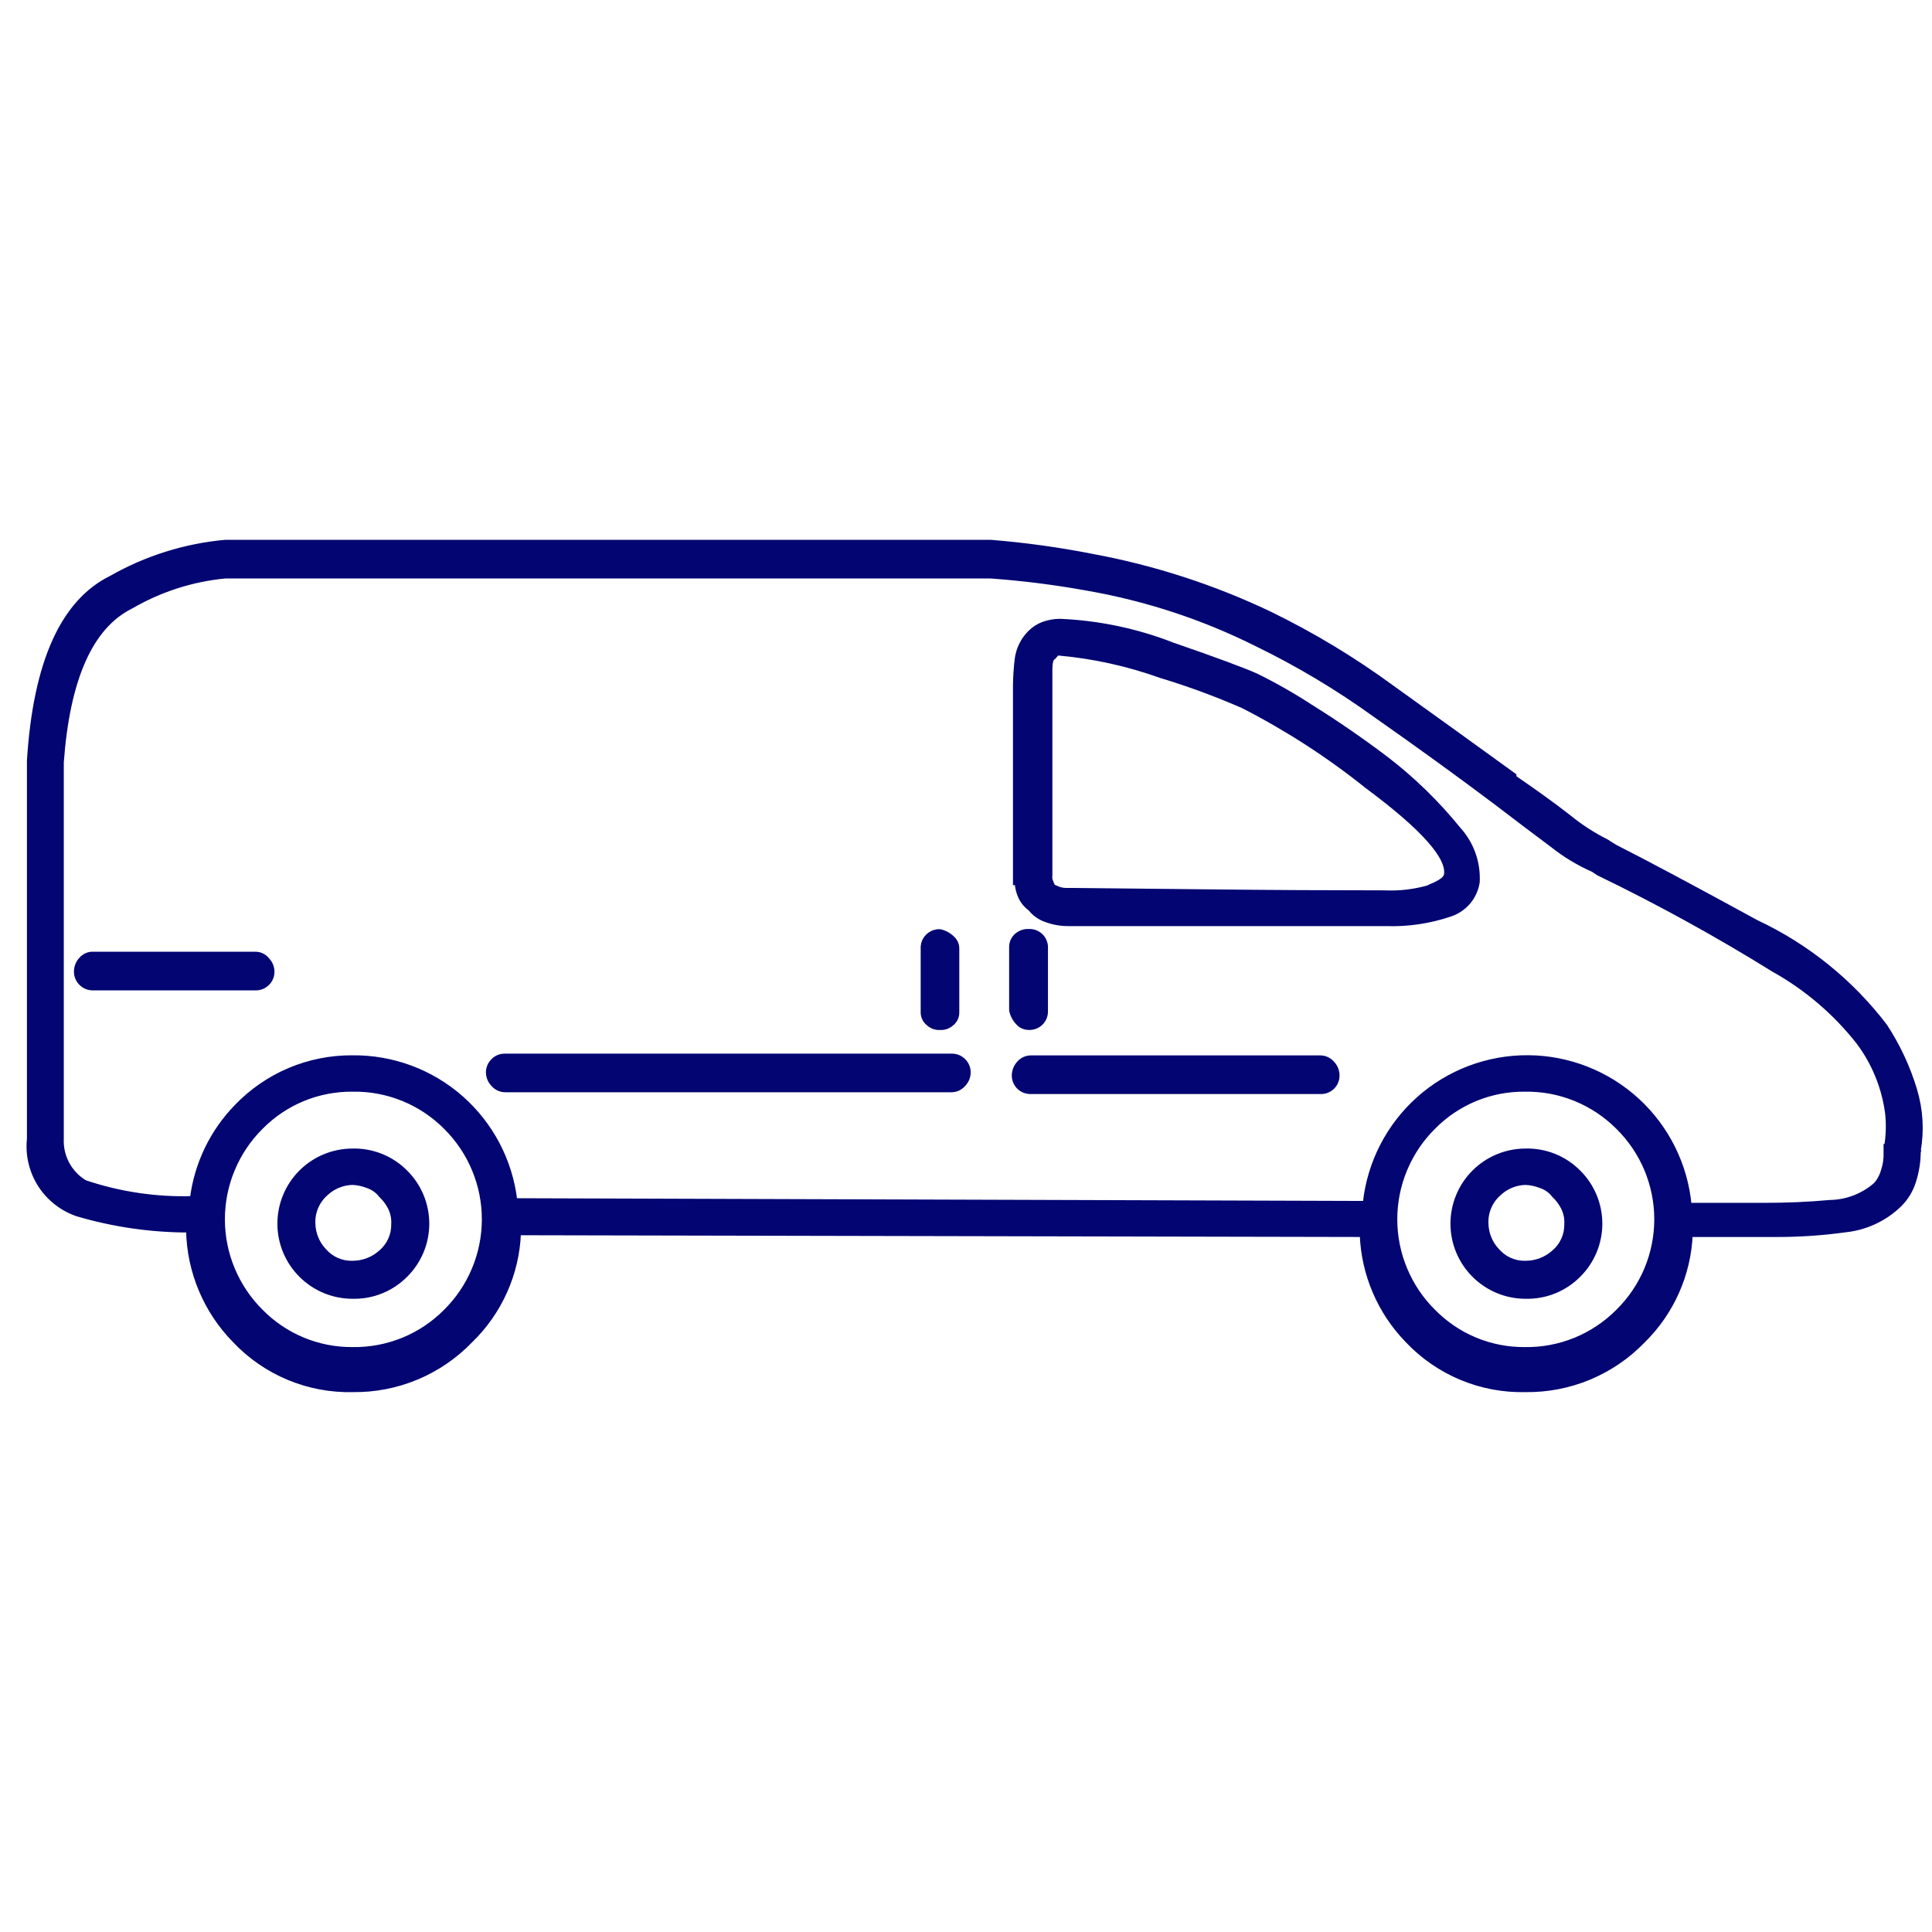
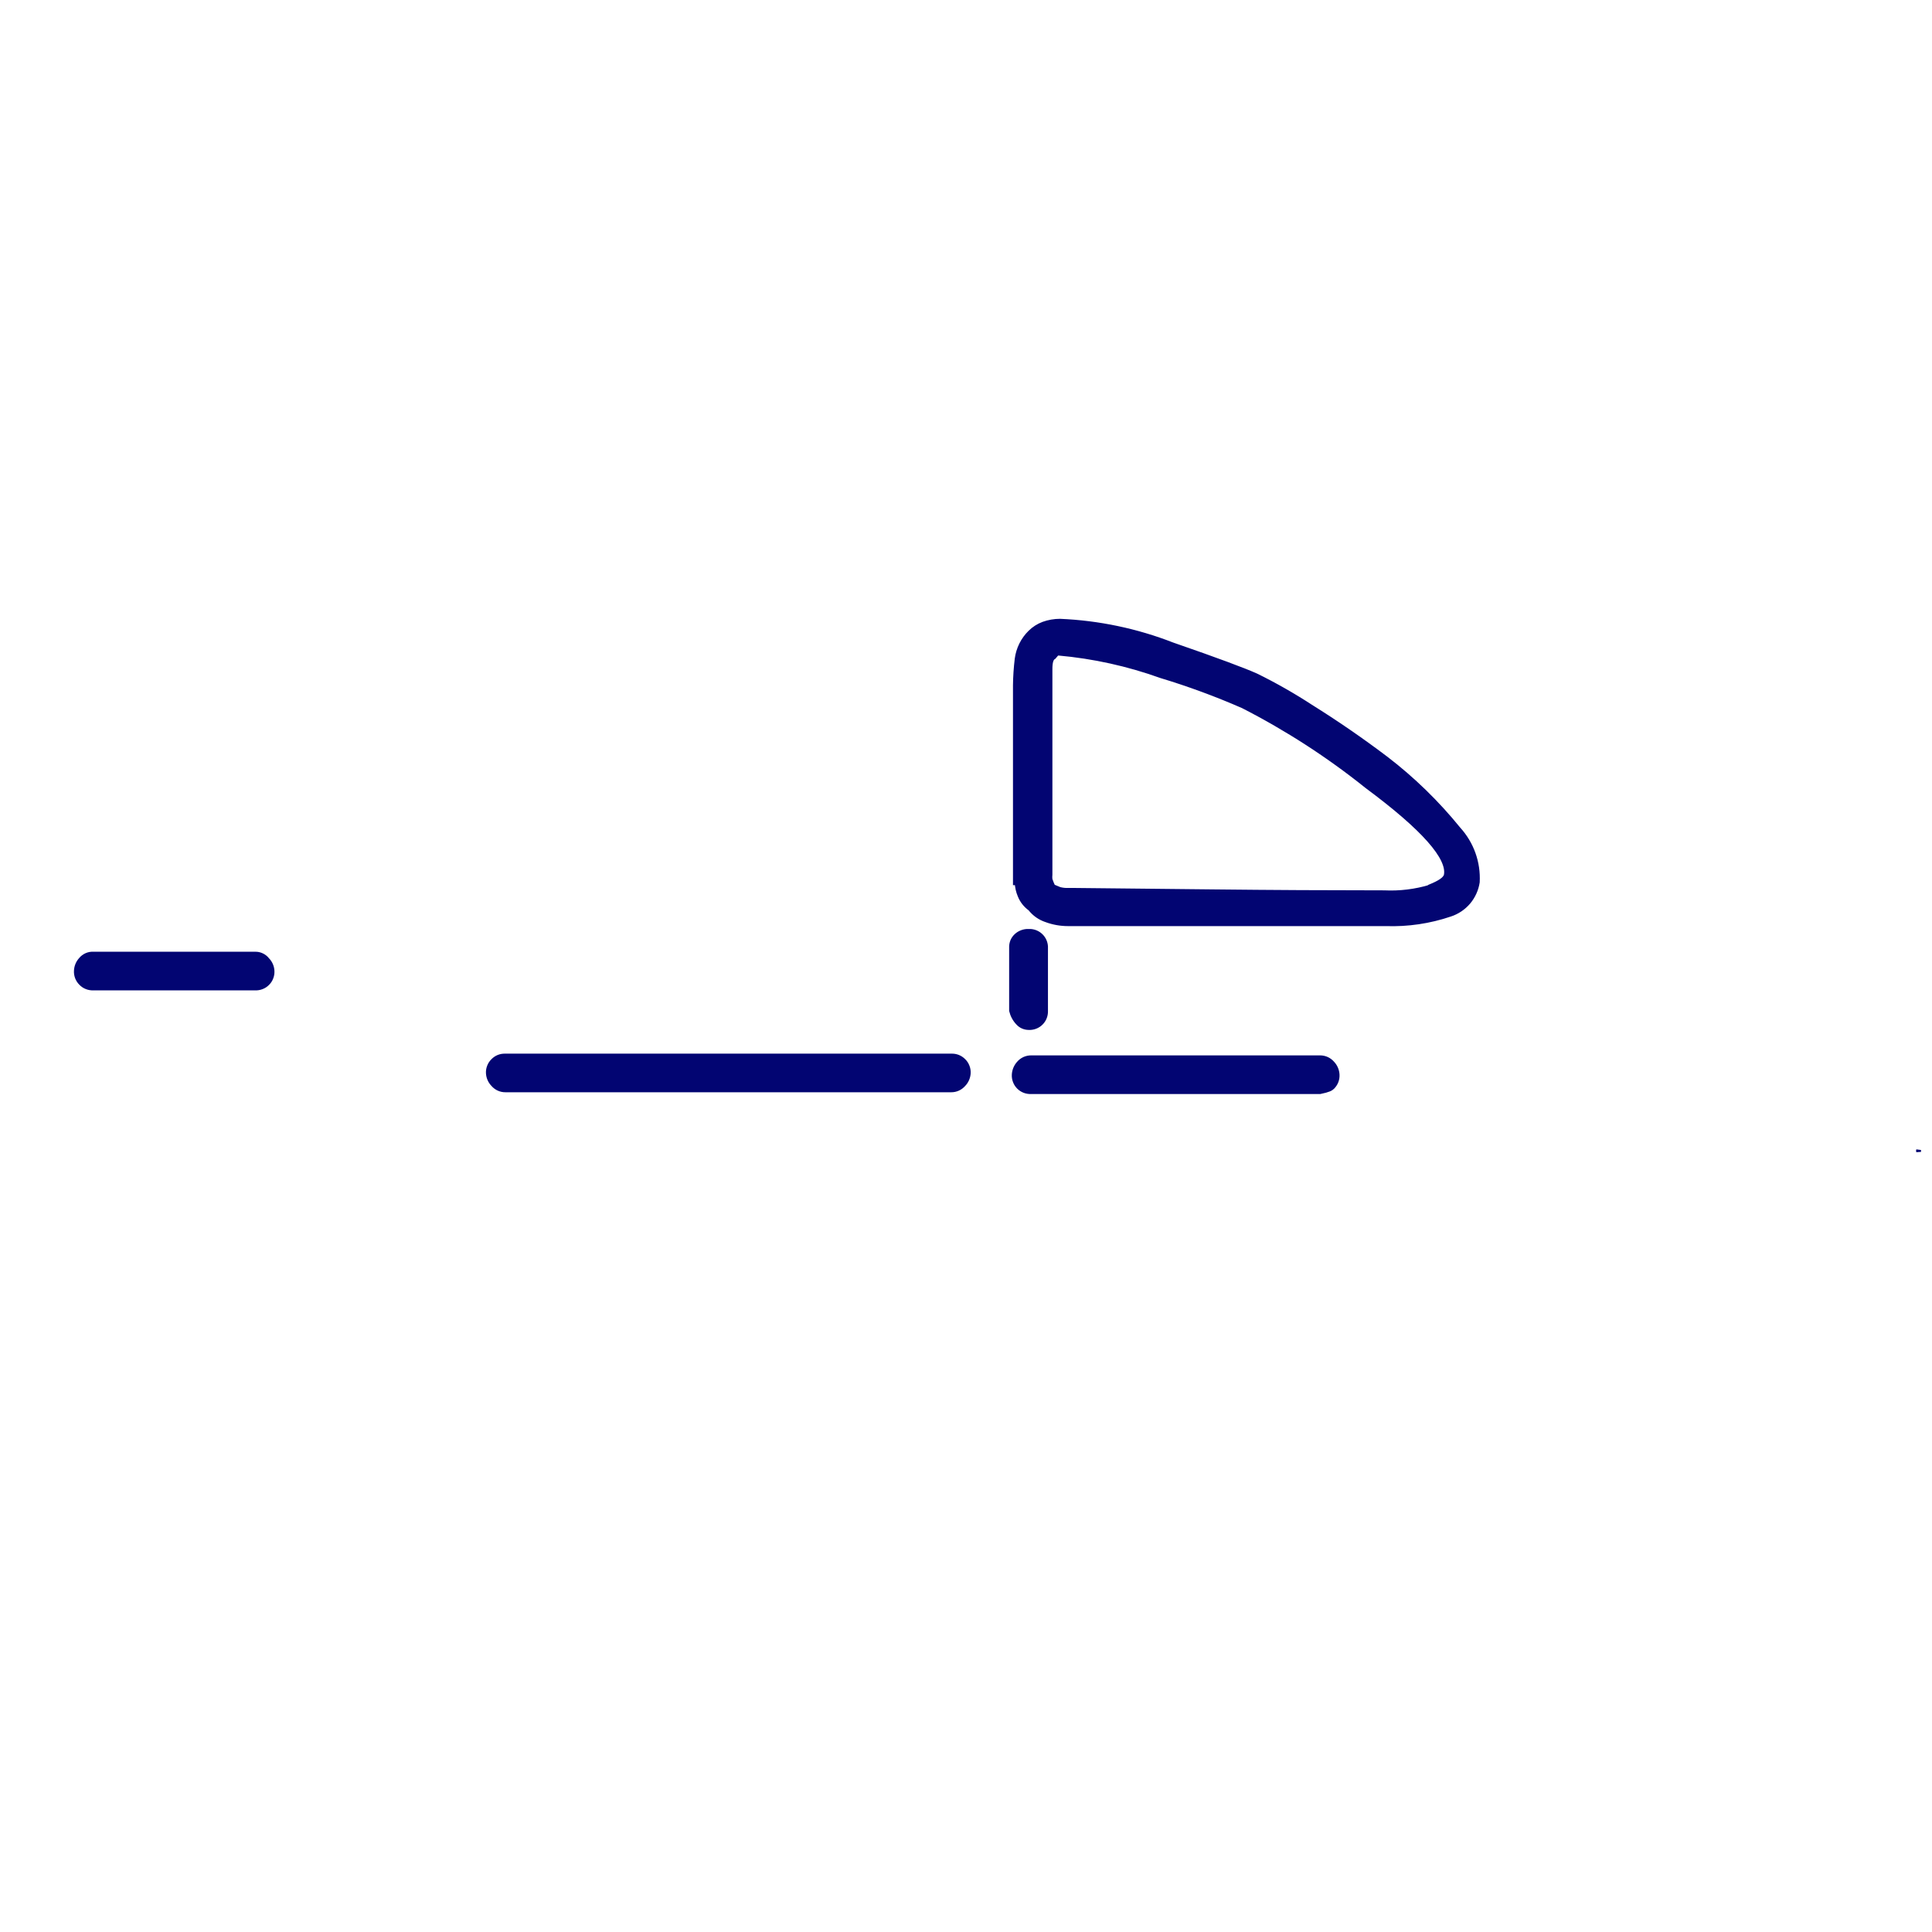
<svg xmlns="http://www.w3.org/2000/svg" width="57" height="57" viewBox="0 0 57 57" fill="none">
  <path d="M56.601 33.947L56.606 33.984V33.928L56.601 33.947Z" fill="#020572" stroke="#020572" stroke-width="0.14" />
-   <path d="M55.608 30.267C54.608 28.958 53.308 27.91 51.818 27.211C49.922 26.175 48.534 25.434 47.653 24.989L47.388 24.823C46.993 24.625 46.621 24.383 46.279 24.103C45.806 23.733 45.261 23.345 44.669 22.938V22.881C43.598 22.104 42.404 21.243 41.087 20.299C39.944 19.459 38.728 18.725 37.453 18.105C35.797 17.317 34.045 16.749 32.242 16.414C31.248 16.218 30.243 16.078 29.233 15.997L6.64 15.997C5.458 16.105 4.312 16.465 3.281 17.053C1.854 17.755 1.048 19.549 0.865 22.435V33.597C0.814 34.074 0.927 34.554 1.185 34.958C1.444 35.362 1.832 35.665 2.286 35.819C3.35 36.131 4.452 36.291 5.56 36.293C5.582 37.514 6.072 38.681 6.929 39.552C7.375 40.023 7.915 40.396 8.514 40.646C9.113 40.895 9.758 41.017 10.406 41.002C11.054 41.01 11.696 40.886 12.293 40.637C12.89 40.387 13.43 40.018 13.879 39.552C14.744 38.715 15.254 37.576 15.3 36.373L40.187 36.425C40.231 37.598 40.709 38.712 41.528 39.552C41.973 40.023 42.512 40.395 43.11 40.645C43.708 40.895 44.352 41.016 45 41.002C45.648 41.011 46.291 40.887 46.889 40.638C47.487 40.388 48.028 40.019 48.477 39.552C49.32 38.723 49.818 37.606 49.87 36.425H52.381C53.069 36.428 53.756 36.382 54.437 36.288C55.042 36.226 55.608 35.962 56.043 35.539C56.237 35.346 56.38 35.109 56.46 34.848C56.553 34.557 56.6 34.253 56.598 33.948C56.703 33.349 56.665 32.734 56.489 32.152C56.288 31.484 55.991 30.849 55.608 30.267ZM13.149 38.695C12.79 39.056 12.362 39.342 11.889 39.534C11.417 39.726 10.911 39.821 10.402 39.813C9.9 39.817 9.402 39.72 8.938 39.528C8.474 39.336 8.053 39.053 7.701 38.695C7.341 38.339 7.056 37.915 6.861 37.448C6.665 36.98 6.565 36.479 6.565 35.973C6.565 35.467 6.665 34.965 6.861 34.498C7.056 34.031 7.341 33.607 7.701 33.251C8.054 32.894 8.474 32.611 8.938 32.42C9.402 32.229 9.9 32.133 10.402 32.138C10.911 32.129 11.417 32.223 11.889 32.415C12.361 32.606 12.79 32.891 13.149 33.251C13.509 33.607 13.795 34.031 13.99 34.498C14.185 34.965 14.286 35.467 14.286 35.973C14.286 36.479 14.185 36.98 13.99 37.448C13.795 37.915 13.509 38.339 13.149 38.695ZM47.734 38.695C47.374 39.056 46.946 39.342 46.474 39.534C46.002 39.726 45.496 39.821 44.986 39.813C44.485 39.817 43.987 39.72 43.524 39.528C43.061 39.336 42.642 39.052 42.29 38.695C41.93 38.339 41.645 37.915 41.45 37.448C41.254 36.98 41.154 36.479 41.154 35.973C41.154 35.467 41.254 34.965 41.45 34.498C41.645 34.031 41.93 33.607 42.29 33.251C42.642 32.894 43.062 32.612 43.525 32.42C43.988 32.229 44.485 32.133 44.986 32.138C45.495 32.129 46.001 32.223 46.473 32.415C46.945 32.606 47.374 32.891 47.734 33.251C48.095 33.606 48.383 34.03 48.579 34.497C48.775 34.964 48.876 35.466 48.876 35.973C48.876 36.48 48.775 36.981 48.579 37.449C48.383 37.916 48.095 38.34 47.734 38.695ZM55.641 33.82V34C55.648 34.188 55.62 34.376 55.56 34.554C55.518 34.699 55.445 34.833 55.347 34.947C54.971 35.279 54.489 35.466 53.987 35.473C53.376 35.53 52.718 35.558 52.016 35.558H49.837C49.726 34.372 49.178 33.269 48.3 32.464C47.421 31.659 46.274 31.209 45.083 31.202C43.891 31.195 42.739 31.631 41.851 32.425C40.963 33.22 40.402 34.316 40.277 35.502L15.191 35.421C15.053 34.251 14.488 33.174 13.604 32.395C12.72 31.617 11.579 31.193 10.402 31.205C9.762 31.2 9.128 31.326 8.539 31.575C7.95 31.825 7.418 32.192 6.976 32.654C6.26 33.391 5.803 34.34 5.674 35.359C4.597 35.39 3.524 35.23 2.504 34.886C2.283 34.754 2.102 34.564 1.98 34.337C1.858 34.11 1.8 33.854 1.812 33.597V22.492C1.993 20.016 2.676 18.483 3.864 17.892C4.714 17.397 5.661 17.092 6.64 16.997H29.233C30.187 17.066 31.136 17.186 32.076 17.357C33.81 17.658 35.49 18.21 37.065 18.996C38.298 19.595 39.478 20.301 40.589 21.104C41.903 22.026 43.078 22.878 44.114 23.658C44.746 24.141 45.31 24.567 45.806 24.937C46.171 25.227 46.572 25.469 46.999 25.657L47.165 25.766C48.935 26.622 50.659 27.571 52.329 28.608C53.296 29.148 54.147 29.874 54.831 30.745C55.294 31.362 55.589 32.088 55.688 32.853C55.722 33.175 55.712 33.5 55.66 33.82H55.641Z" fill="#020572" stroke="#020572" stroke-width="0.14" />
  <path d="M7.525 28.149H2.759C2.689 28.145 2.619 28.157 2.555 28.185C2.491 28.213 2.434 28.256 2.389 28.31C2.306 28.401 2.257 28.518 2.252 28.642C2.248 28.708 2.259 28.774 2.282 28.836C2.306 28.898 2.342 28.955 2.389 29.002C2.437 29.052 2.494 29.091 2.558 29.116C2.622 29.141 2.69 29.152 2.759 29.149H7.525C7.591 29.152 7.657 29.142 7.719 29.118C7.781 29.095 7.838 29.058 7.885 29.011C7.933 28.965 7.97 28.909 7.994 28.846C8.019 28.785 8.03 28.718 8.027 28.651C8.022 28.527 7.972 28.409 7.885 28.32C7.843 28.265 7.788 28.221 7.725 28.191C7.663 28.161 7.594 28.147 7.525 28.149Z" fill="#020572" stroke="#020572" stroke-width="0.14" />
  <path d="M28.066 31.156H14.91C14.843 31.153 14.776 31.164 14.714 31.188C14.652 31.213 14.596 31.25 14.55 31.298C14.502 31.344 14.464 31.401 14.44 31.463C14.415 31.525 14.404 31.591 14.407 31.658C14.413 31.782 14.463 31.9 14.55 31.989C14.594 32.041 14.649 32.083 14.711 32.112C14.774 32.141 14.841 32.155 14.91 32.155H28.066C28.134 32.155 28.202 32.141 28.264 32.112C28.326 32.083 28.381 32.041 28.426 31.989C28.512 31.9 28.562 31.782 28.568 31.658C28.571 31.591 28.56 31.525 28.535 31.463C28.511 31.401 28.474 31.344 28.426 31.298C28.379 31.25 28.323 31.213 28.261 31.188C28.199 31.164 28.132 31.153 28.066 31.156Z" fill="#020572" stroke="#020572" stroke-width="0.14" />
-   <path d="M27.735 30.318C27.801 30.322 27.867 30.311 27.929 30.288C27.991 30.264 28.048 30.227 28.095 30.181C28.138 30.143 28.172 30.096 28.196 30.044C28.22 29.991 28.232 29.935 28.232 29.878V27.982C28.232 27.925 28.22 27.868 28.196 27.816C28.172 27.764 28.138 27.717 28.095 27.679C27.995 27.582 27.871 27.515 27.735 27.485C27.669 27.481 27.602 27.492 27.54 27.515C27.478 27.539 27.422 27.576 27.375 27.622C27.327 27.669 27.29 27.725 27.265 27.787C27.241 27.849 27.23 27.916 27.233 27.982V29.878C27.234 29.935 27.247 29.992 27.272 30.044C27.296 30.096 27.331 30.143 27.375 30.181C27.422 30.227 27.478 30.264 27.54 30.288C27.602 30.311 27.669 30.322 27.735 30.318Z" fill="#020572" stroke="#020572" stroke-width="0.14" />
  <path d="M30.346 30.316C30.413 30.32 30.48 30.31 30.543 30.286C30.606 30.262 30.663 30.226 30.71 30.178C30.757 30.131 30.794 30.075 30.817 30.013C30.841 29.951 30.851 29.884 30.848 29.818V27.923C30.841 27.807 30.792 27.698 30.71 27.616C30.628 27.534 30.518 27.485 30.402 27.478H30.346C30.279 27.475 30.212 27.486 30.149 27.51C30.087 27.533 30.029 27.569 29.981 27.615C29.939 27.655 29.905 27.703 29.881 27.755C29.858 27.808 29.845 27.865 29.843 27.923V29.818C29.875 29.953 29.942 30.078 30.038 30.178C30.077 30.221 30.124 30.256 30.177 30.279C30.23 30.303 30.288 30.315 30.346 30.316Z" fill="#020572" stroke="#020572" stroke-width="0.14" />
-   <path d="M38.947 31.207H30.42C30.352 31.207 30.284 31.222 30.222 31.25C30.16 31.279 30.104 31.321 30.06 31.373C29.978 31.464 29.929 31.581 29.922 31.704C29.918 31.771 29.928 31.838 29.952 31.9C29.975 31.963 30.012 32.019 30.059 32.067C30.106 32.114 30.162 32.151 30.224 32.175C30.287 32.199 30.353 32.21 30.42 32.207H38.947C39.014 32.211 39.082 32.201 39.145 32.177C39.207 32.153 39.264 32.116 39.312 32.069C39.359 32.021 39.396 31.964 39.42 31.901C39.444 31.839 39.454 31.771 39.45 31.704C39.443 31.58 39.393 31.463 39.308 31.373C39.263 31.321 39.208 31.279 39.146 31.25C39.084 31.222 39.016 31.207 38.947 31.207Z" fill="#020572" stroke="#020572" stroke-width="0.14" />
+   <path d="M38.947 31.207H30.42C30.352 31.207 30.284 31.222 30.222 31.25C30.16 31.279 30.104 31.321 30.06 31.373C29.978 31.464 29.929 31.581 29.922 31.704C29.918 31.771 29.928 31.838 29.952 31.9C29.975 31.963 30.012 32.019 30.059 32.067C30.106 32.114 30.162 32.151 30.224 32.175C30.287 32.199 30.353 32.21 30.42 32.207H38.947C39.207 32.153 39.264 32.116 39.312 32.069C39.359 32.021 39.396 31.964 39.42 31.901C39.444 31.839 39.454 31.771 39.45 31.704C39.443 31.58 39.393 31.463 39.308 31.373C39.263 31.321 39.208 31.279 39.146 31.25C39.084 31.222 39.016 31.207 38.947 31.207Z" fill="#020572" stroke="#020572" stroke-width="0.14" />
  <path d="M40.89 22.382C40.151 21.823 39.412 21.317 38.668 20.852C38.152 20.516 37.615 20.21 37.062 19.938C36.726 19.786 35.921 19.483 34.589 19.023C33.53 18.61 32.409 18.375 31.273 18.327C31.107 18.327 30.942 18.356 30.785 18.412C30.64 18.466 30.507 18.55 30.397 18.659C30.183 18.869 30.047 19.144 30.008 19.44C29.977 19.698 29.959 19.958 29.956 20.217V26.045H30.008C30.014 26.173 30.043 26.3 30.093 26.419C30.155 26.575 30.26 26.709 30.397 26.807C30.518 26.962 30.683 27.078 30.87 27.139C31.075 27.215 31.292 27.253 31.51 27.253H40.89C41.534 27.275 42.176 27.18 42.785 26.973C42.993 26.905 43.178 26.78 43.32 26.613C43.461 26.445 43.553 26.242 43.586 26.026C43.601 25.741 43.56 25.456 43.464 25.188C43.368 24.919 43.219 24.673 43.027 24.462C42.399 23.687 41.682 22.989 40.89 22.382ZM42.198 26.172C41.757 26.304 41.297 26.36 40.838 26.338C39.209 26.338 37.523 26.329 35.783 26.31C34.043 26.291 32.667 26.277 31.657 26.267H31.51C31.425 26.271 31.341 26.261 31.259 26.239L31.065 26.158C31.032 26.089 31.003 26.018 30.979 25.945C30.974 25.898 30.974 25.85 30.979 25.803V19.744C30.979 19.54 31.012 19.421 31.088 19.384L31.15 19.312C31.159 19.299 31.171 19.289 31.185 19.281C31.199 19.274 31.215 19.27 31.23 19.27C32.264 19.362 33.281 19.587 34.258 19.938C35.08 20.186 35.887 20.484 36.674 20.828C37.972 21.492 39.199 22.285 40.336 23.197C42.004 24.434 42.781 25.315 42.667 25.831C42.629 25.945 42.473 26.045 42.198 26.158V26.172Z" fill="#020572" stroke="#020572" stroke-width="0.14" />
-   <path d="M10.4 33.956C9.831 33.956 9.285 34.182 8.883 34.584C8.48 34.987 8.254 35.533 8.254 36.102C8.254 36.671 8.48 37.217 8.883 37.619C9.285 38.022 9.831 38.248 10.4 38.248C10.69 38.255 10.978 38.203 11.247 38.095C11.516 37.986 11.76 37.824 11.964 37.618C12.164 37.419 12.322 37.183 12.431 36.923C12.539 36.663 12.595 36.384 12.595 36.102C12.595 35.82 12.539 35.541 12.431 35.281C12.322 35.02 12.164 34.784 11.964 34.586C11.76 34.38 11.516 34.217 11.247 34.109C10.978 34.001 10.69 33.948 10.4 33.956ZM11.239 36.945C11.009 37.153 10.71 37.267 10.4 37.267C10.242 37.272 10.084 37.241 9.939 37.177C9.794 37.113 9.665 37.017 9.562 36.898C9.358 36.682 9.241 36.398 9.235 36.102C9.227 35.935 9.256 35.77 9.321 35.616C9.386 35.463 9.484 35.326 9.609 35.216C9.823 35.012 10.105 34.895 10.4 34.889C10.553 34.895 10.703 34.928 10.845 34.984C11.002 35.035 11.139 35.133 11.239 35.263C11.354 35.37 11.448 35.497 11.518 35.638C11.589 35.785 11.622 35.948 11.613 36.111C11.616 36.269 11.585 36.426 11.52 36.57C11.455 36.715 11.359 36.843 11.239 36.945Z" fill="#020572" stroke="#020572" stroke-width="0.14" />
-   <path d="M45.009 33.956C44.44 33.956 43.894 34.182 43.492 34.584C43.089 34.987 42.863 35.533 42.863 36.102C42.863 36.671 43.089 37.217 43.492 37.619C43.894 38.022 44.44 38.248 45.009 38.248C45.299 38.255 45.587 38.203 45.856 38.095C46.125 37.986 46.369 37.824 46.573 37.618C46.773 37.419 46.931 37.183 47.04 36.923C47.148 36.663 47.204 36.384 47.204 36.102C47.204 35.82 47.148 35.541 47.04 35.281C46.931 35.02 46.773 34.784 46.573 34.586C46.369 34.38 46.125 34.217 45.856 34.109C45.587 34.001 45.299 33.948 45.009 33.956ZM45.848 36.945C45.618 37.153 45.319 37.267 45.009 37.267C44.851 37.272 44.694 37.241 44.548 37.177C44.404 37.113 44.275 37.017 44.171 36.898C43.967 36.682 43.851 36.398 43.844 36.102C43.836 35.935 43.865 35.77 43.93 35.616C43.995 35.463 44.093 35.326 44.218 35.216C44.432 35.012 44.714 34.895 45.009 34.889C45.162 34.896 45.312 34.928 45.455 34.984C45.611 35.035 45.748 35.133 45.848 35.263C45.963 35.37 46.057 35.497 46.127 35.638C46.198 35.785 46.231 35.948 46.222 36.111C46.225 36.269 46.194 36.426 46.129 36.57C46.064 36.715 45.968 36.843 45.848 36.945Z" fill="#020572" stroke="#020572" stroke-width="0.14" />
</svg>